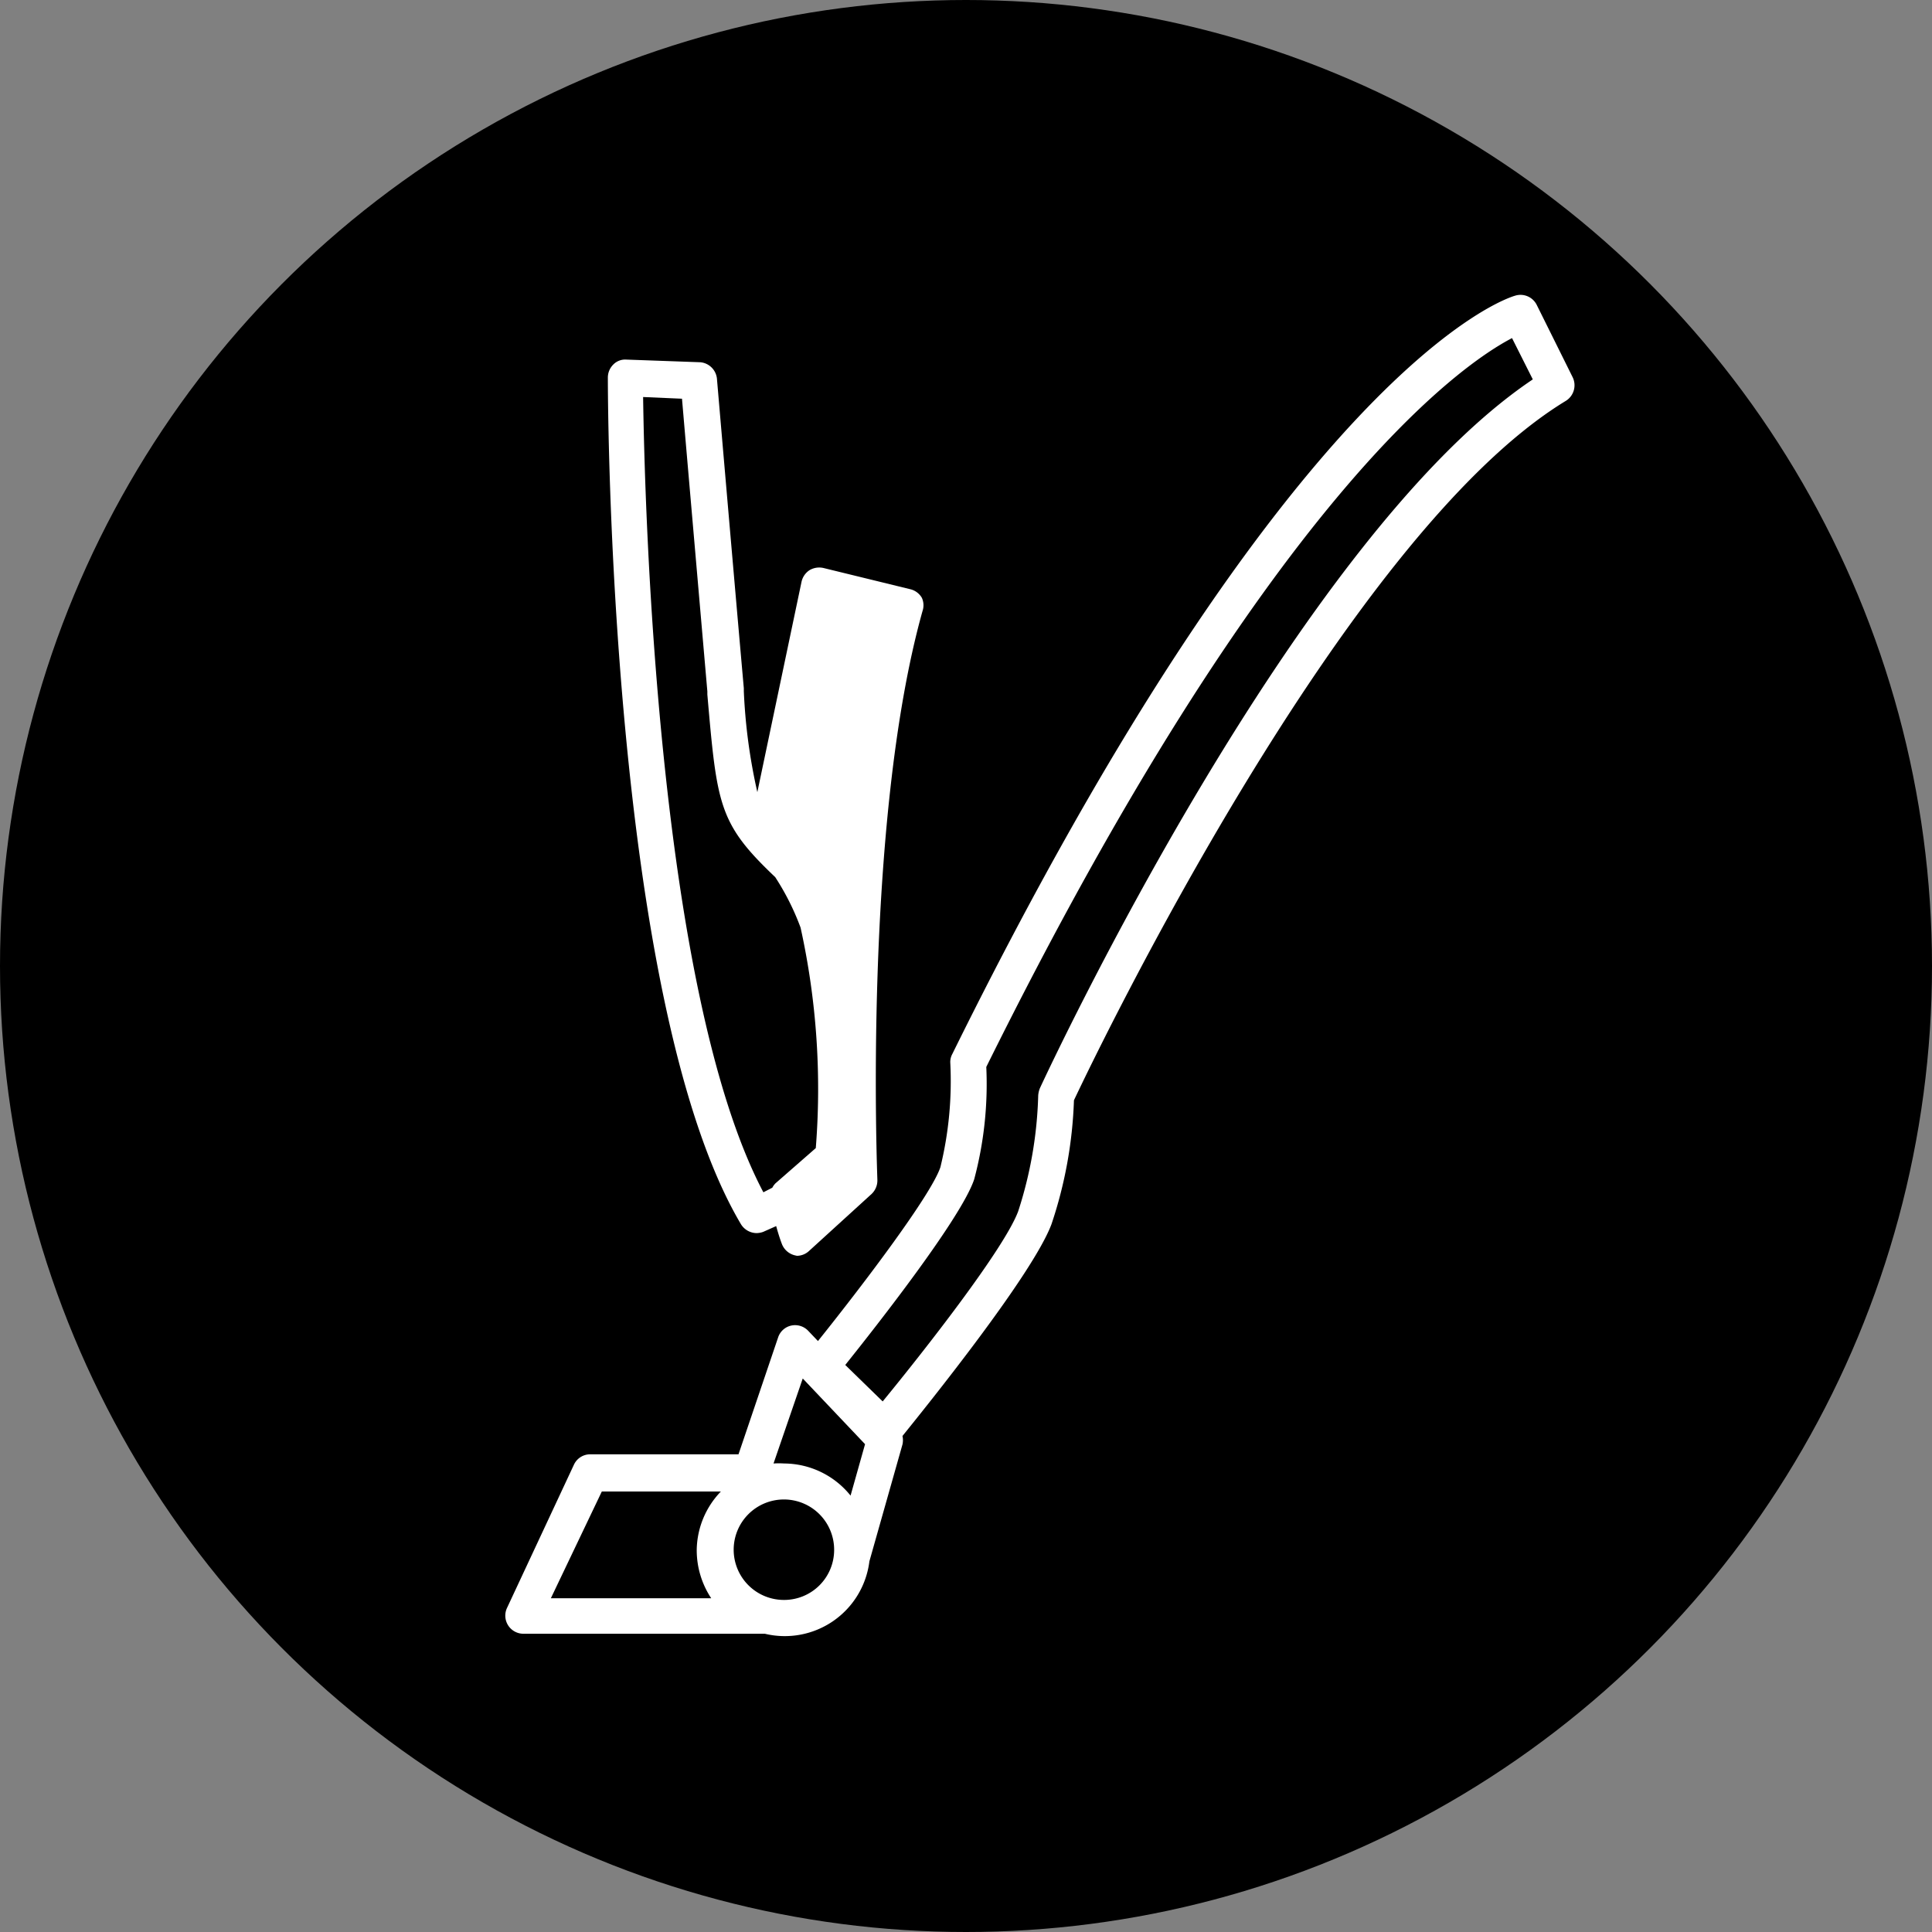
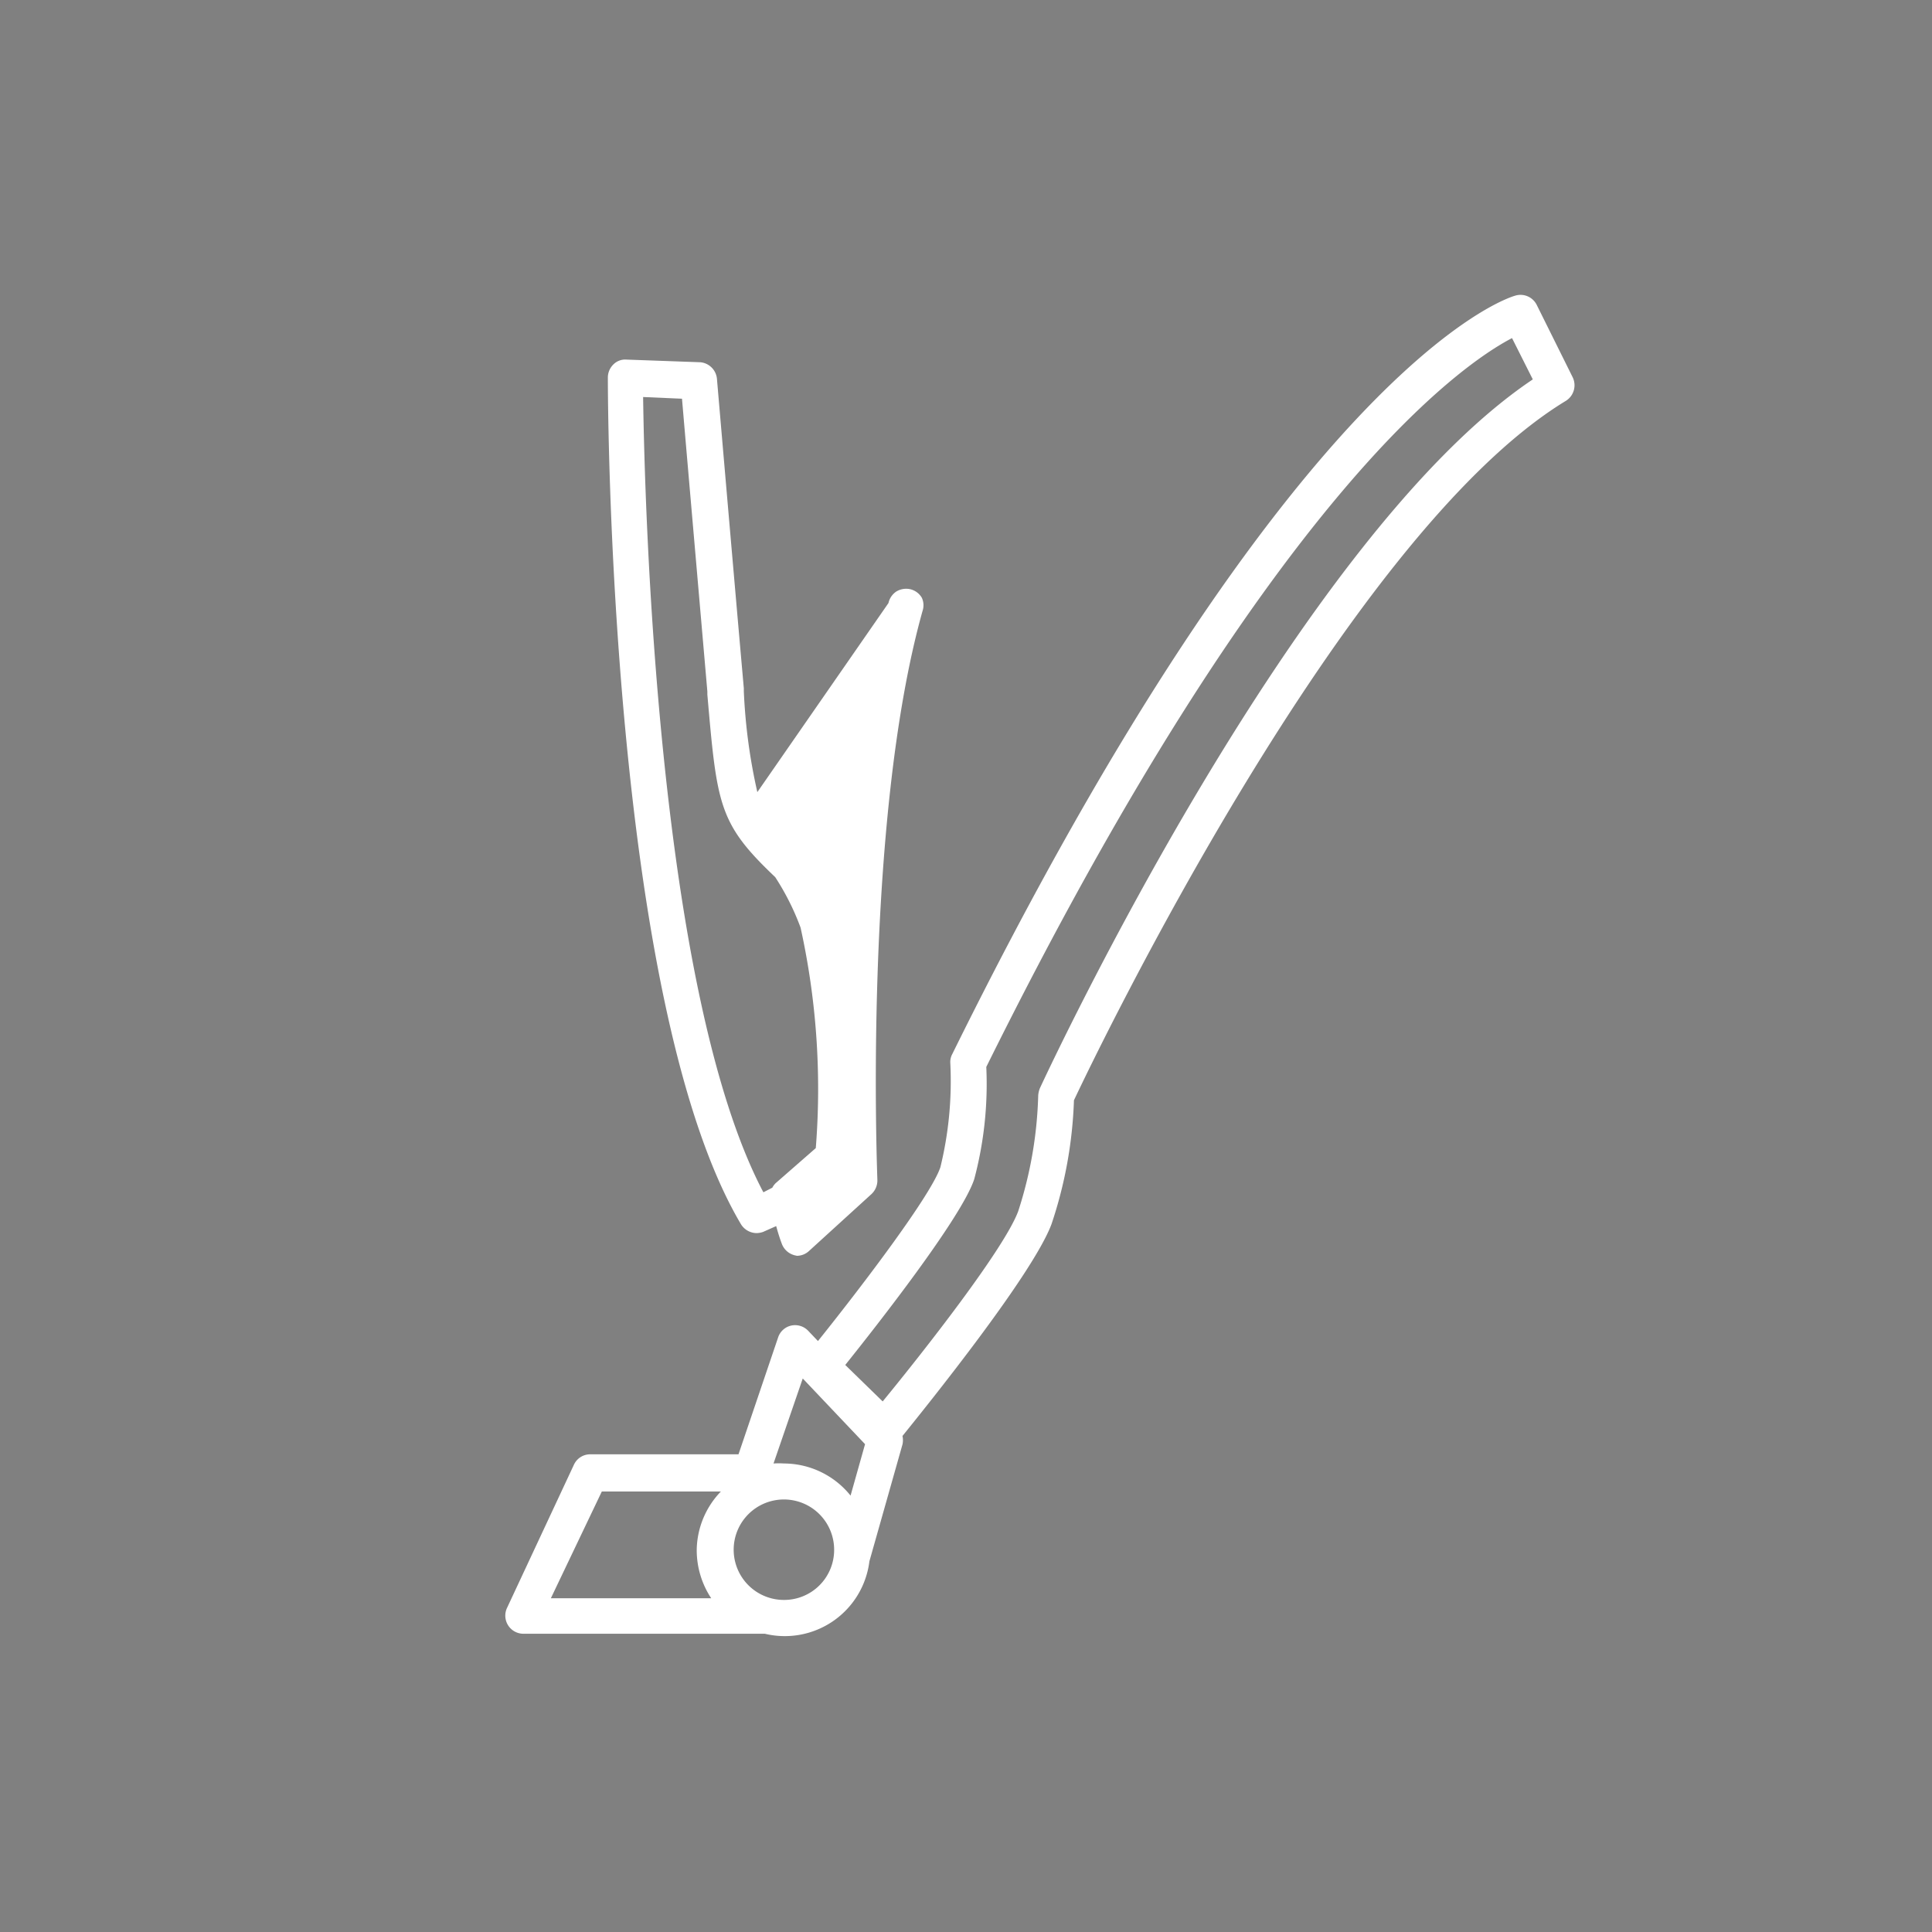
<svg xmlns="http://www.w3.org/2000/svg" id="Layer_1" data-name="Layer 1" viewBox="0 0 80 80">
  <rect x="0" y="0" width="80" height="80" fill="#808080" stroke="none" />
  <defs>
    <style>.cls-1{fill:#fff;}</style>
  </defs>
  <title>Handheld_02</title>
-   <circle cx="40" cy="40" r="40" />
  <path class="cls-1" d="M65.12,15.62l-1.49-3a.75.75,0,0,0-.88-.38c-.37.1-9.25,2.89-23.32,31.41a.69.69,0,0,0-.08.37,15,15,0,0,1-.41,4.31c-.37,1.12-3.09,4.73-5.07,7.2l-.4-.42a.75.75,0,0,0-.71-.22.74.74,0,0,0-.54.49l-1.64,4.84H24.45a.74.74,0,0,0-.68.42L21,66.57a.75.75,0,0,0,.67,1.08h10a3.53,3.53,0,0,0,4.33-3l0,0,1.37-4.84a.83.83,0,0,0,0-.35c1-1.24,5.39-6.68,6.17-8.77a17.93,17.93,0,0,0,.93-5.13c.91-1.93,11.2-23.37,20.35-28.95A.76.76,0,0,0,65.12,15.62ZM33.24,57.08l2.58,2.72-.6,2.13a3.55,3.55,0,0,0-2.75-1.33,3.29,3.29,0,0,0-.44,0Zm-8.32,4.68h4.93a3.55,3.55,0,0,0-1,2.42,3.6,3.6,0,0,0,.6,2H22.81Zm7.55,4.49a2.08,2.08,0,1,1,2.07-2.07A2.07,2.07,0,0,1,32.47,66.25ZM43.06,45.06a1,1,0,0,0-.07.3,16.89,16.89,0,0,1-.83,4.8c-.58,1.55-3.87,5.75-5.61,7.87L35,56.52c1.29-1.61,4.81-6.09,5.34-7.69a15.3,15.3,0,0,0,.5-4.65C52.5,20.63,60.49,15.1,62.61,14l.86,1.71C53.72,22.25,43.5,44.11,43.06,45.06Z" />
-   <path class="cls-1" d="M38.17,24.75a.76.76,0,0,0-.47-.35l-3.6-.88a.79.79,0,0,0-.58.09.77.77,0,0,0-.33.48L31.36,32.8a23.28,23.28,0,0,1-.56-4.18V28.5c-.42-4.73-1.11-12.78-1.11-12.78A.76.76,0,0,0,29,15l-3.06-.11a.69.69,0,0,0-.55.21.76.76,0,0,0-.22.54c0,1,.06,25.85,5.51,35.05a.77.77,0,0,0,.65.37.86.86,0,0,0,.27-.05l.54-.24q.12.44.24.75a.77.77,0,0,0,.53.46L33,52a.74.74,0,0,0,.5-.2l2.59-2.36a.77.77,0,0,0,.24-.59c0-.14-.6-14.73,1.87-23.55A.74.74,0,0,0,38.17,24.75ZM26.63,16.44l1.61.07c.17,2,.71,8.21,1.05,12.12l0,.13c.4,4.59.47,5.34,2.81,7.56a10.49,10.49,0,0,1,1.05,2.09,31,31,0,0,1,.63,9.13L32.11,49a.75.75,0,0,0-.13.18l-.37.19C27.19,41,26.69,20.68,26.63,16.44Z" />
+   <path class="cls-1" d="M38.17,24.75a.76.76,0,0,0-.47-.35a.79.79,0,0,0-.58.09.77.77,0,0,0-.33.48L31.36,32.8a23.28,23.28,0,0,1-.56-4.18V28.5c-.42-4.73-1.11-12.78-1.11-12.78A.76.76,0,0,0,29,15l-3.06-.11a.69.69,0,0,0-.55.21.76.76,0,0,0-.22.54c0,1,.06,25.85,5.51,35.05a.77.77,0,0,0,.65.37.86.86,0,0,0,.27-.05l.54-.24q.12.44.24.75a.77.77,0,0,0,.53.46L33,52a.74.74,0,0,0,.5-.2l2.59-2.36a.77.77,0,0,0,.24-.59c0-.14-.6-14.73,1.87-23.55A.74.74,0,0,0,38.17,24.75ZM26.63,16.44l1.61.07c.17,2,.71,8.21,1.05,12.12l0,.13c.4,4.59.47,5.34,2.81,7.56a10.49,10.49,0,0,1,1.05,2.09,31,31,0,0,1,.63,9.13L32.11,49a.75.75,0,0,0-.13.18l-.37.19C27.19,41,26.69,20.68,26.63,16.44Z" />
</svg>